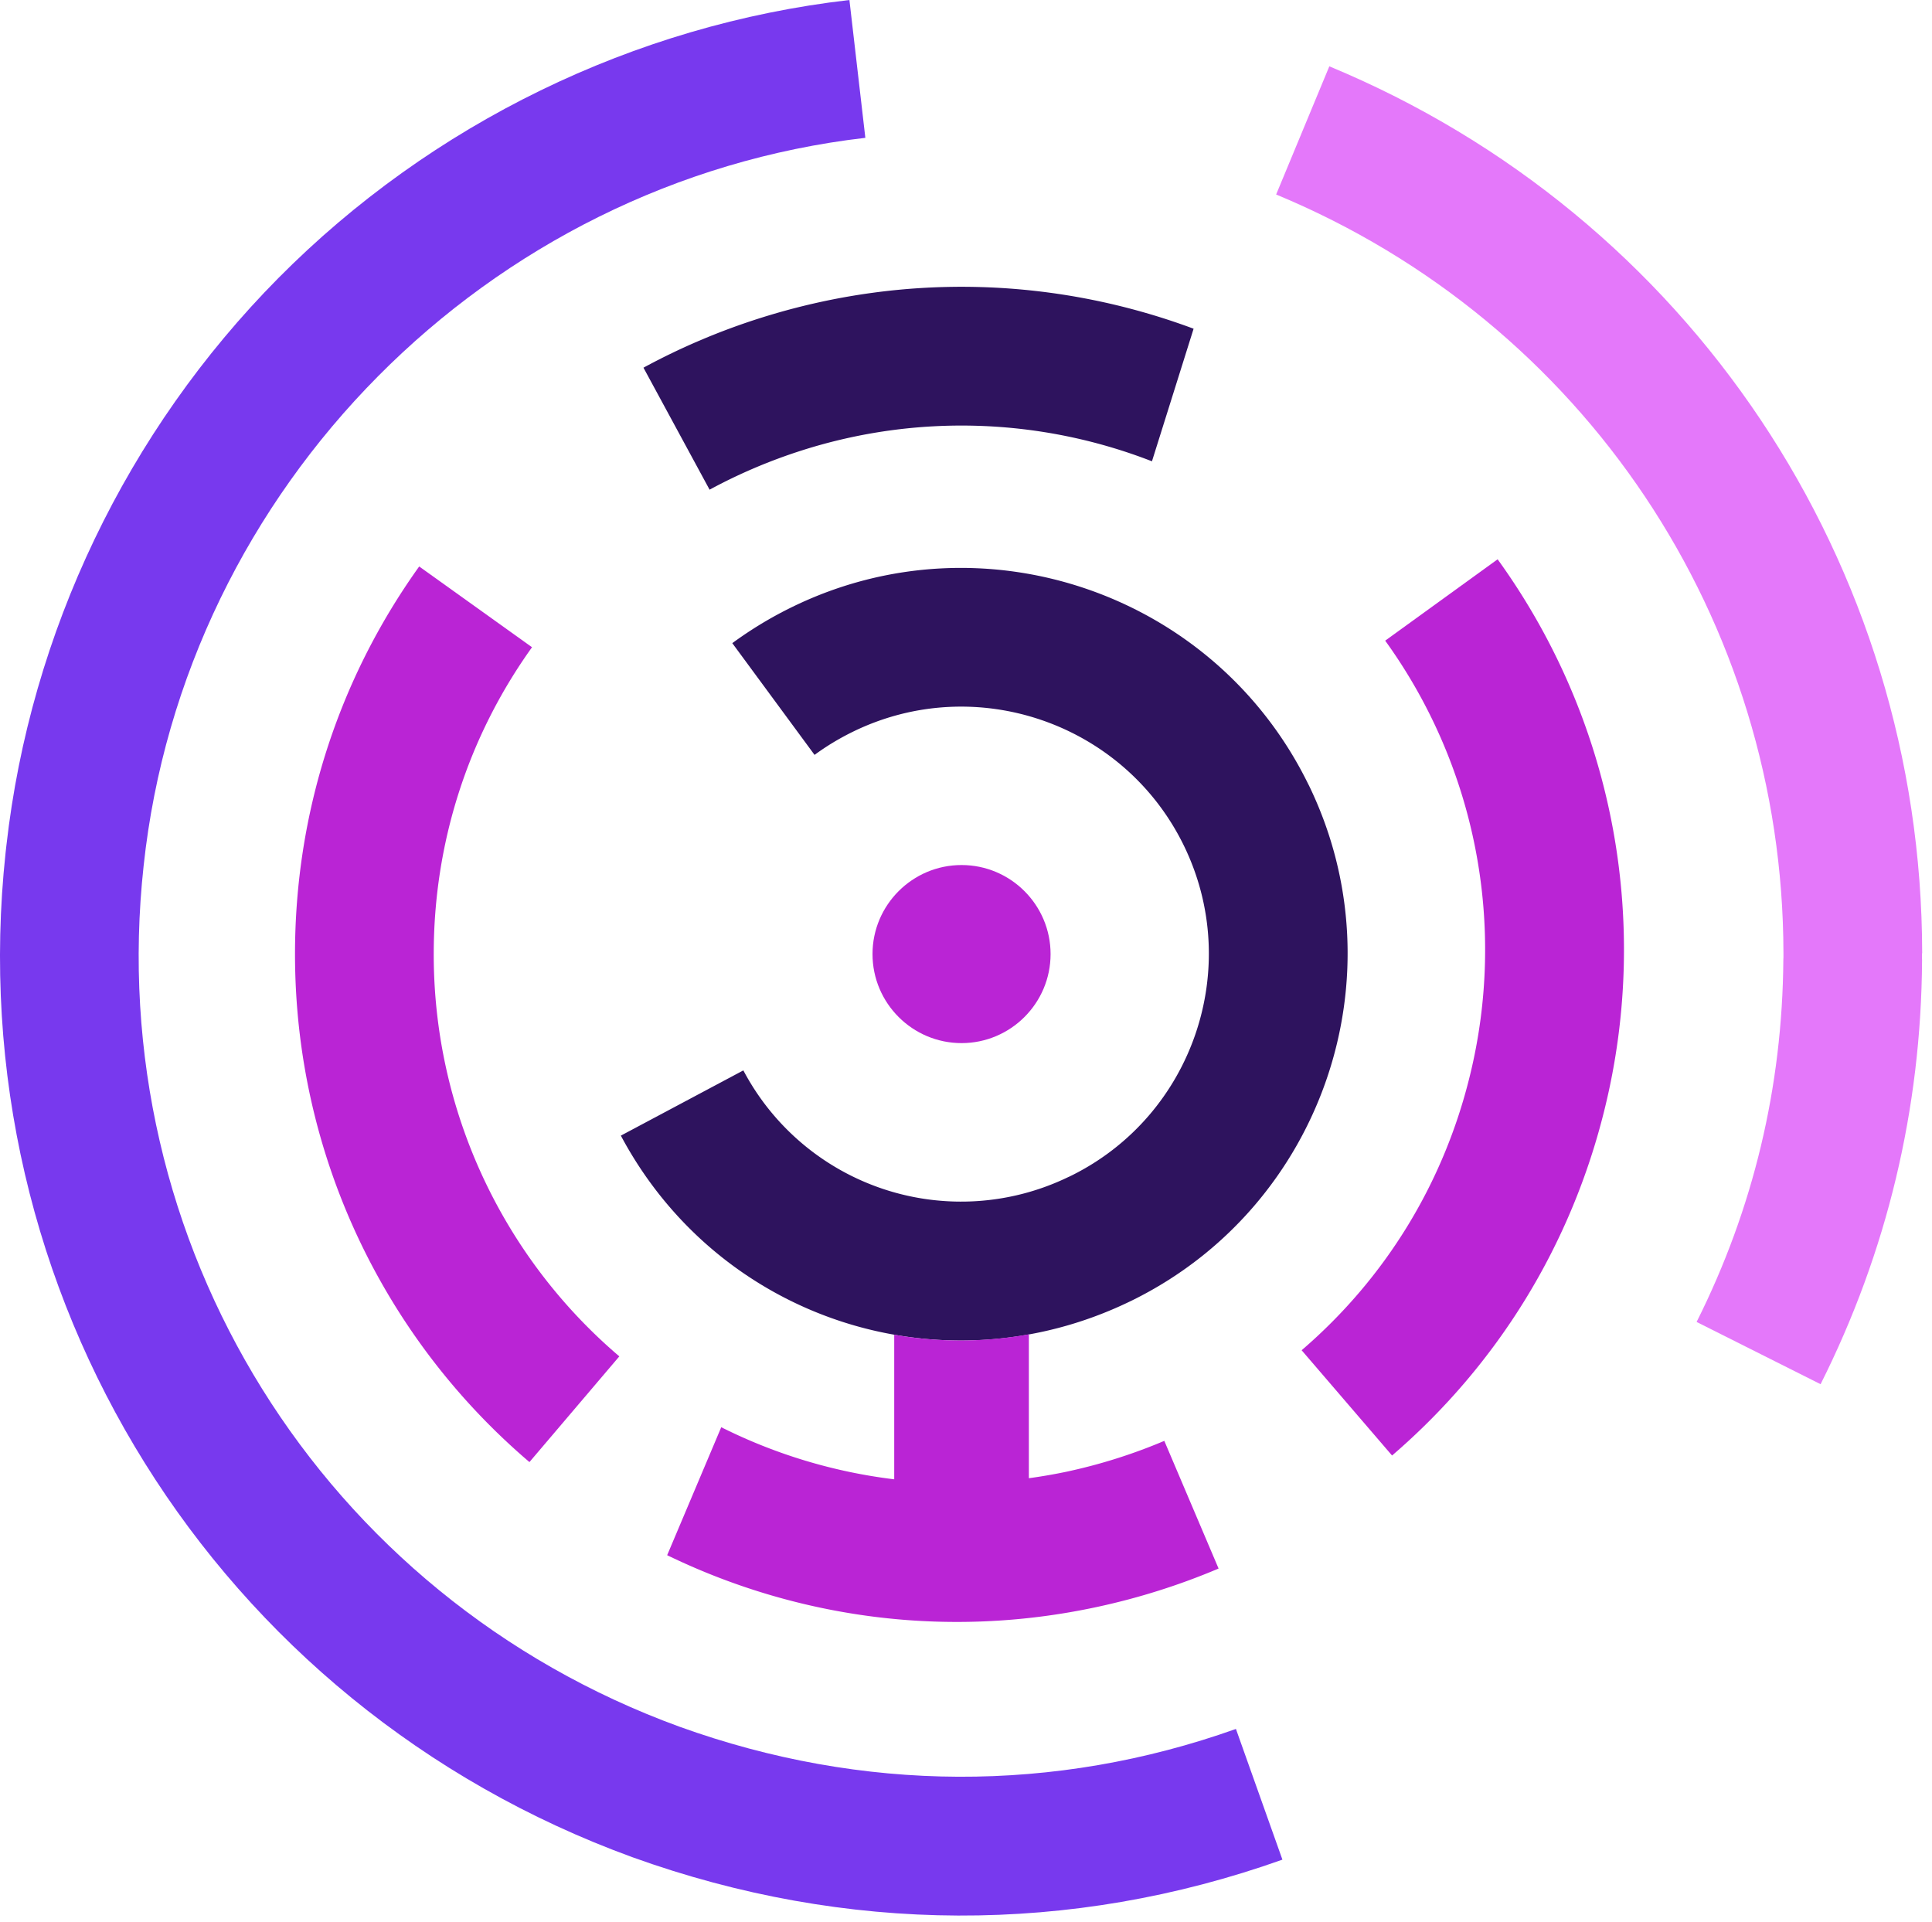
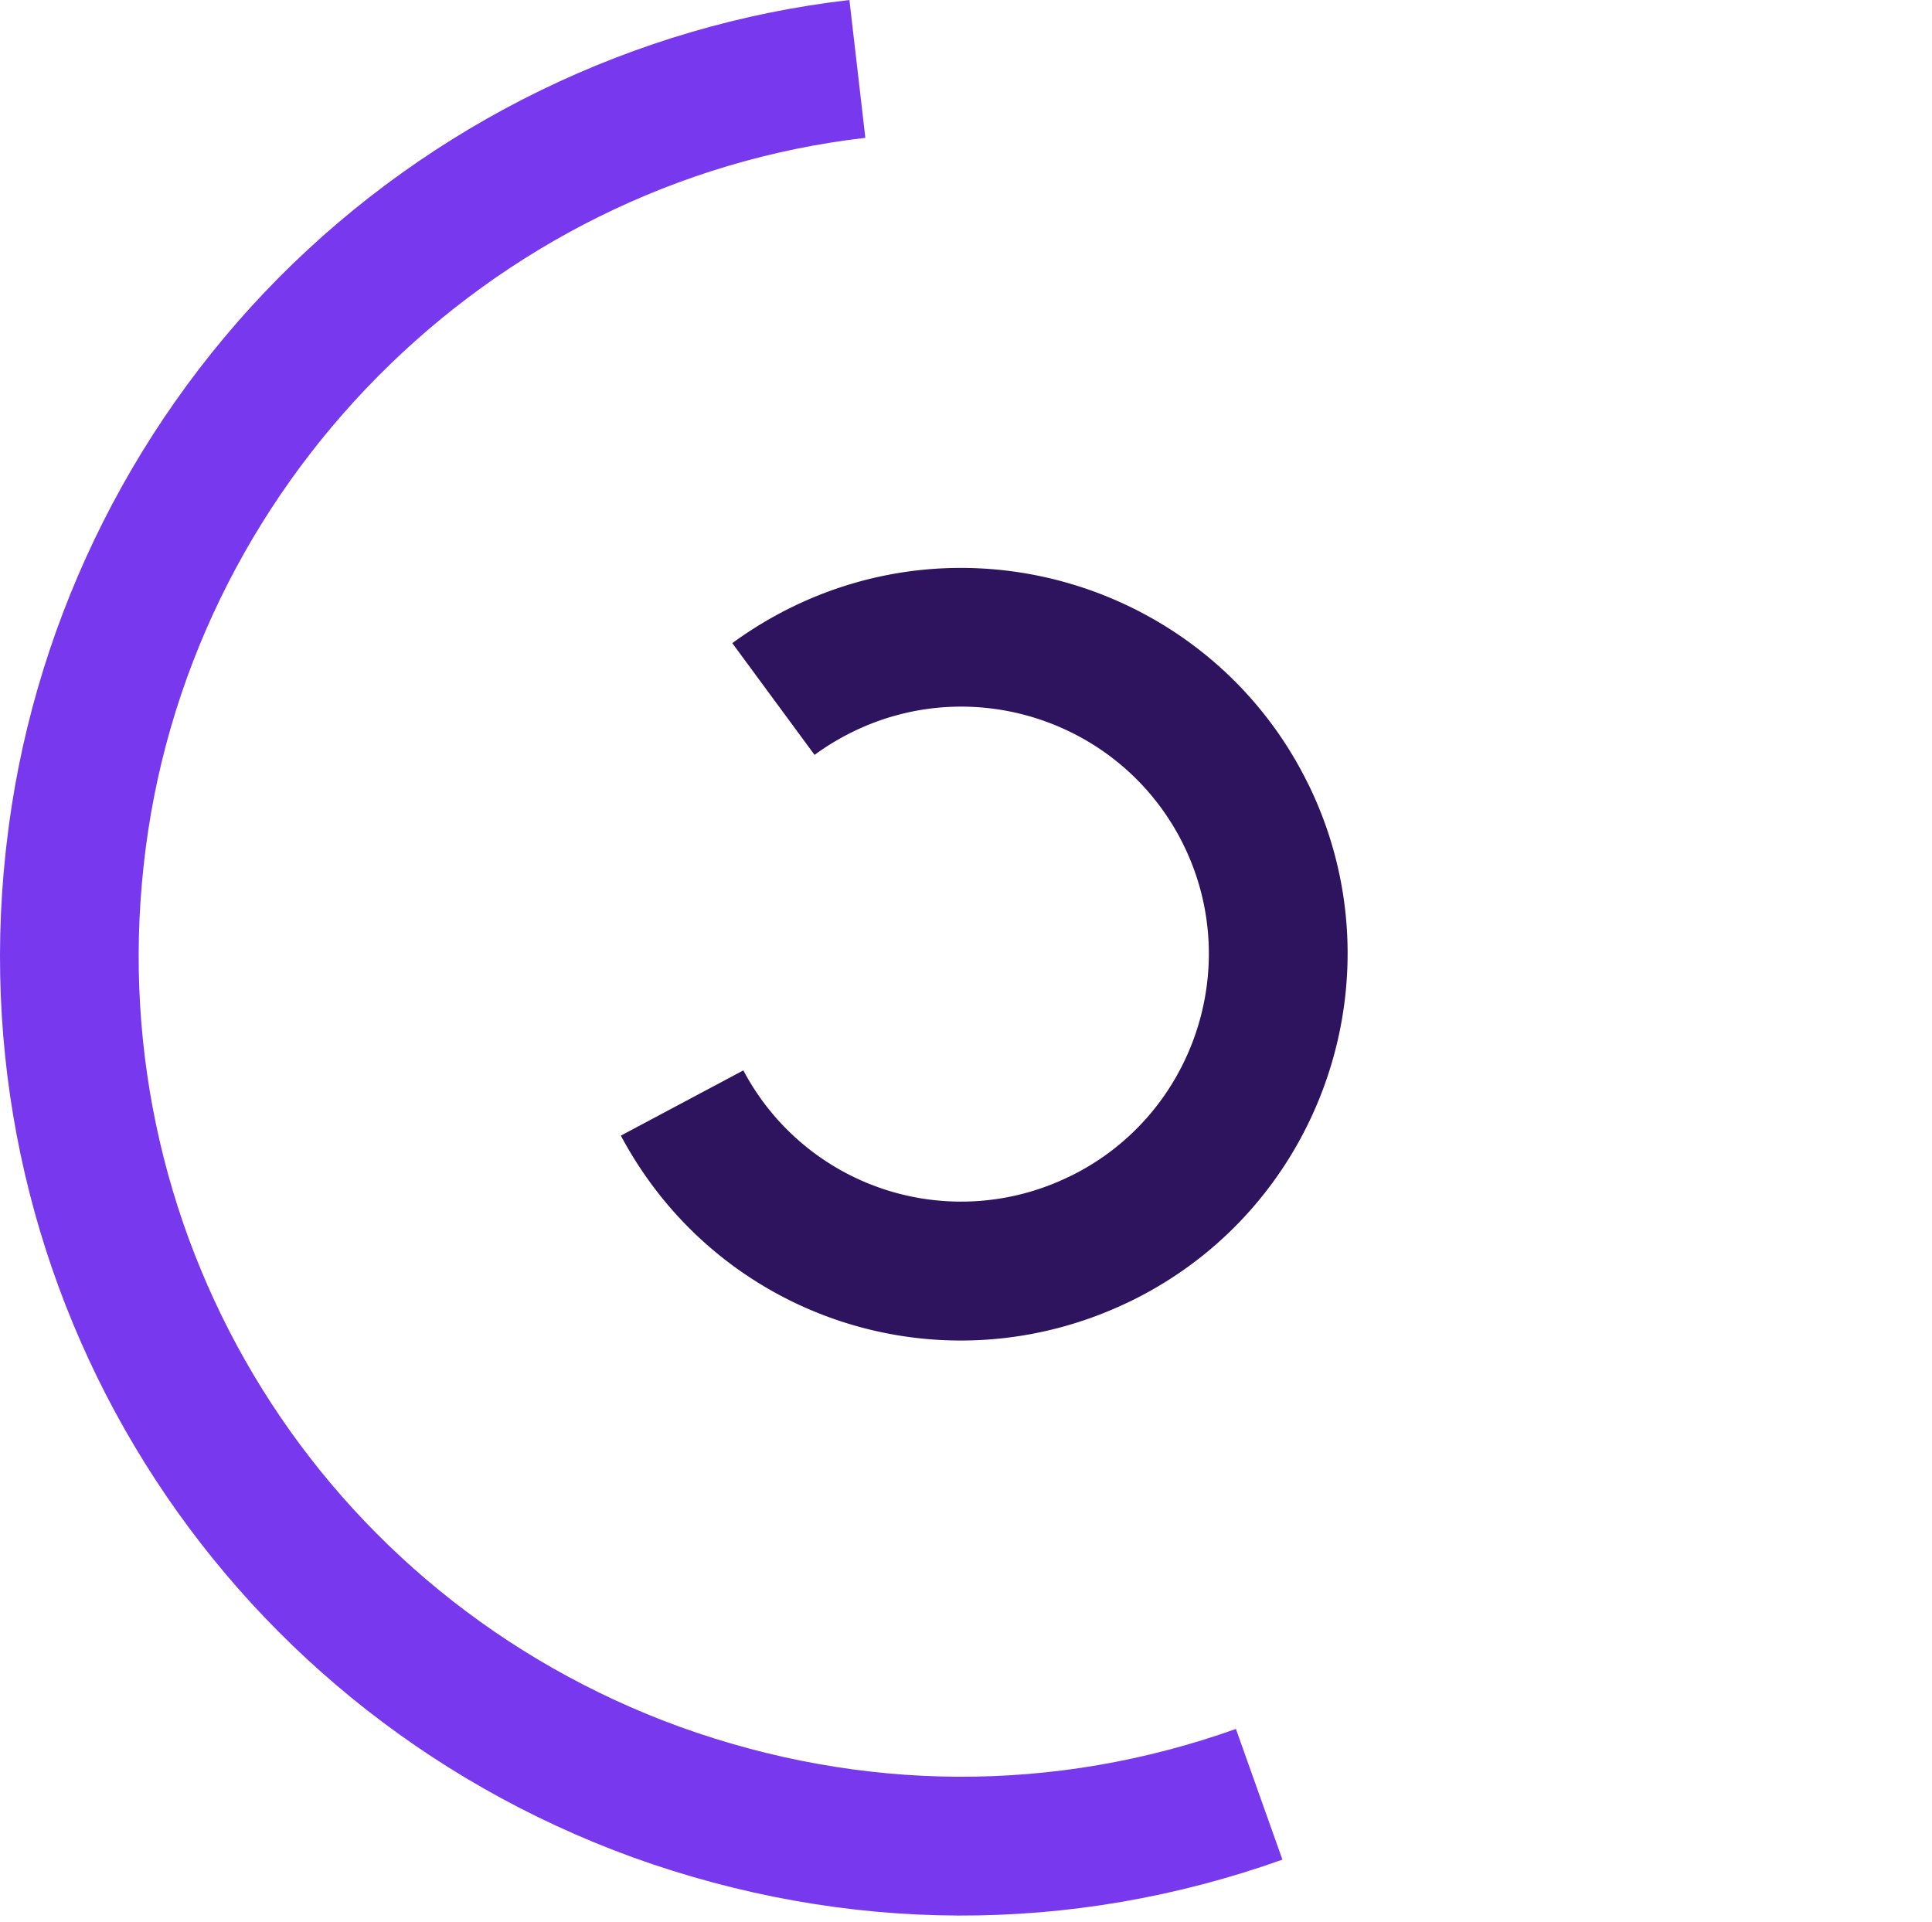
<svg xmlns="http://www.w3.org/2000/svg" width="194" height="193" fill="none">
  <path fill="#7839EE" d="M124.093 173.61c-18.18 6.47-37.49 6.39-55.84-.22-35.9-13.07-57.98-48.59-53.83-86.46 4.07-37.98 34.53-68.71 72.47-73.09L85.293 0c-21.61 2.49-41.97 12.41-57.35 27.93C12.733 43.29 3.053 63.5.643 84.89c0 .02-.08.69-.08.71-4.76 44.21 21.04 85.63 62.95 100.89 21.43 7.72 44 7.81 65.26.24l-4.67-13.13-.01.01Z" />
-   <path fill="#E478FA" d="M193.013 95.71c-.03-39.11-23.39-74.06-59.53-89.05l-5.34 12.87c30.91 12.82 50.9 42.72 50.94 76.17v.41c0 .08 0 .16-.01.24-.09 12.8-3.02 25.04-8.71 36.39l12.45 6.25c6.67-13.29 10.1-27.62 10.19-42.58 0-.1 0-.18-.01-.27v-.18c0-.09 0-.18.01-.27l.01.02Z" />
-   <path fill="#BA24D5" d="M62.183 136.19a52.98 52.98 0 0 1-18.63-40.39c0-11.14 3.41-21.79 9.87-30.81l-11.33-8.11c-8.16 11.4-12.47 24.86-12.47 38.92 0 20.23 9.01 38.63 23.54 51.01l9.03-10.62h-.01Zm76.91-71.86a53.015 53.015 0 0 1 8.51 43.66c-2.64 10.82-8.49 20.36-16.9 27.59l9.08 10.57c10.63-9.14 18.02-21.19 21.36-34.85a66.9 66.9 0 0 0-10.76-55.14l-11.29 8.17Z" />
-   <path fill="#2E135E" d="M119.863 33.01c-13.51-5.03-28.72-5.76-43.5-1.08a66.997 66.997 0 0 0-11.75 4.99l6.64 12.25c2.95-1.6 6.08-2.93 9.32-3.96a52.742 52.742 0 0 1 35.1 1.11l4.18-13.31h.01Z" />
-   <path fill="#BA24D5" d="M96.553 86.86c-4.93 0-8.94 4.01-8.94 8.94s4.01 8.94 8.94 8.94 8.94-4.01 8.94-8.94-4.01-8.94-8.94-8.94Z" />
  <path fill="#2E135E" d="M131.393 78.79c-9.38-19.21-32.64-27.22-51.85-17.84a39.343 39.343 0 0 0-6.01 3.63l8.26 11.22c1.21-.89 2.51-1.67 3.86-2.33 12.31-6.01 27.21-.88 33.22 11.43 5.98 12.26.92 27.09-11.28 33.14l-.29.14h-.01a24.727 24.727 0 0 1-32.65-10.7l-12.3 6.55c9.83 18.46 32.25 25.77 51.08 16.67l.27-.13c19.11-9.42 27.06-32.62 17.7-51.79v.01Z" />
-   <path fill="#BA24D5" d="M107.273 147.74c-1.32.28-2.64.51-3.96.69v-14.45c-4.53.82-9.1.82-13.52.04v14.52a53.015 53.015 0 0 1-17.37-5.23l-5.43 12.85c12.97 6.29 28.05 8.46 43.2 5.19 4.18-.9 8.28-2.2 12.17-3.85l-5.45-12.82a54.178 54.178 0 0 1-9.65 3.06h.01Z" />
</svg>